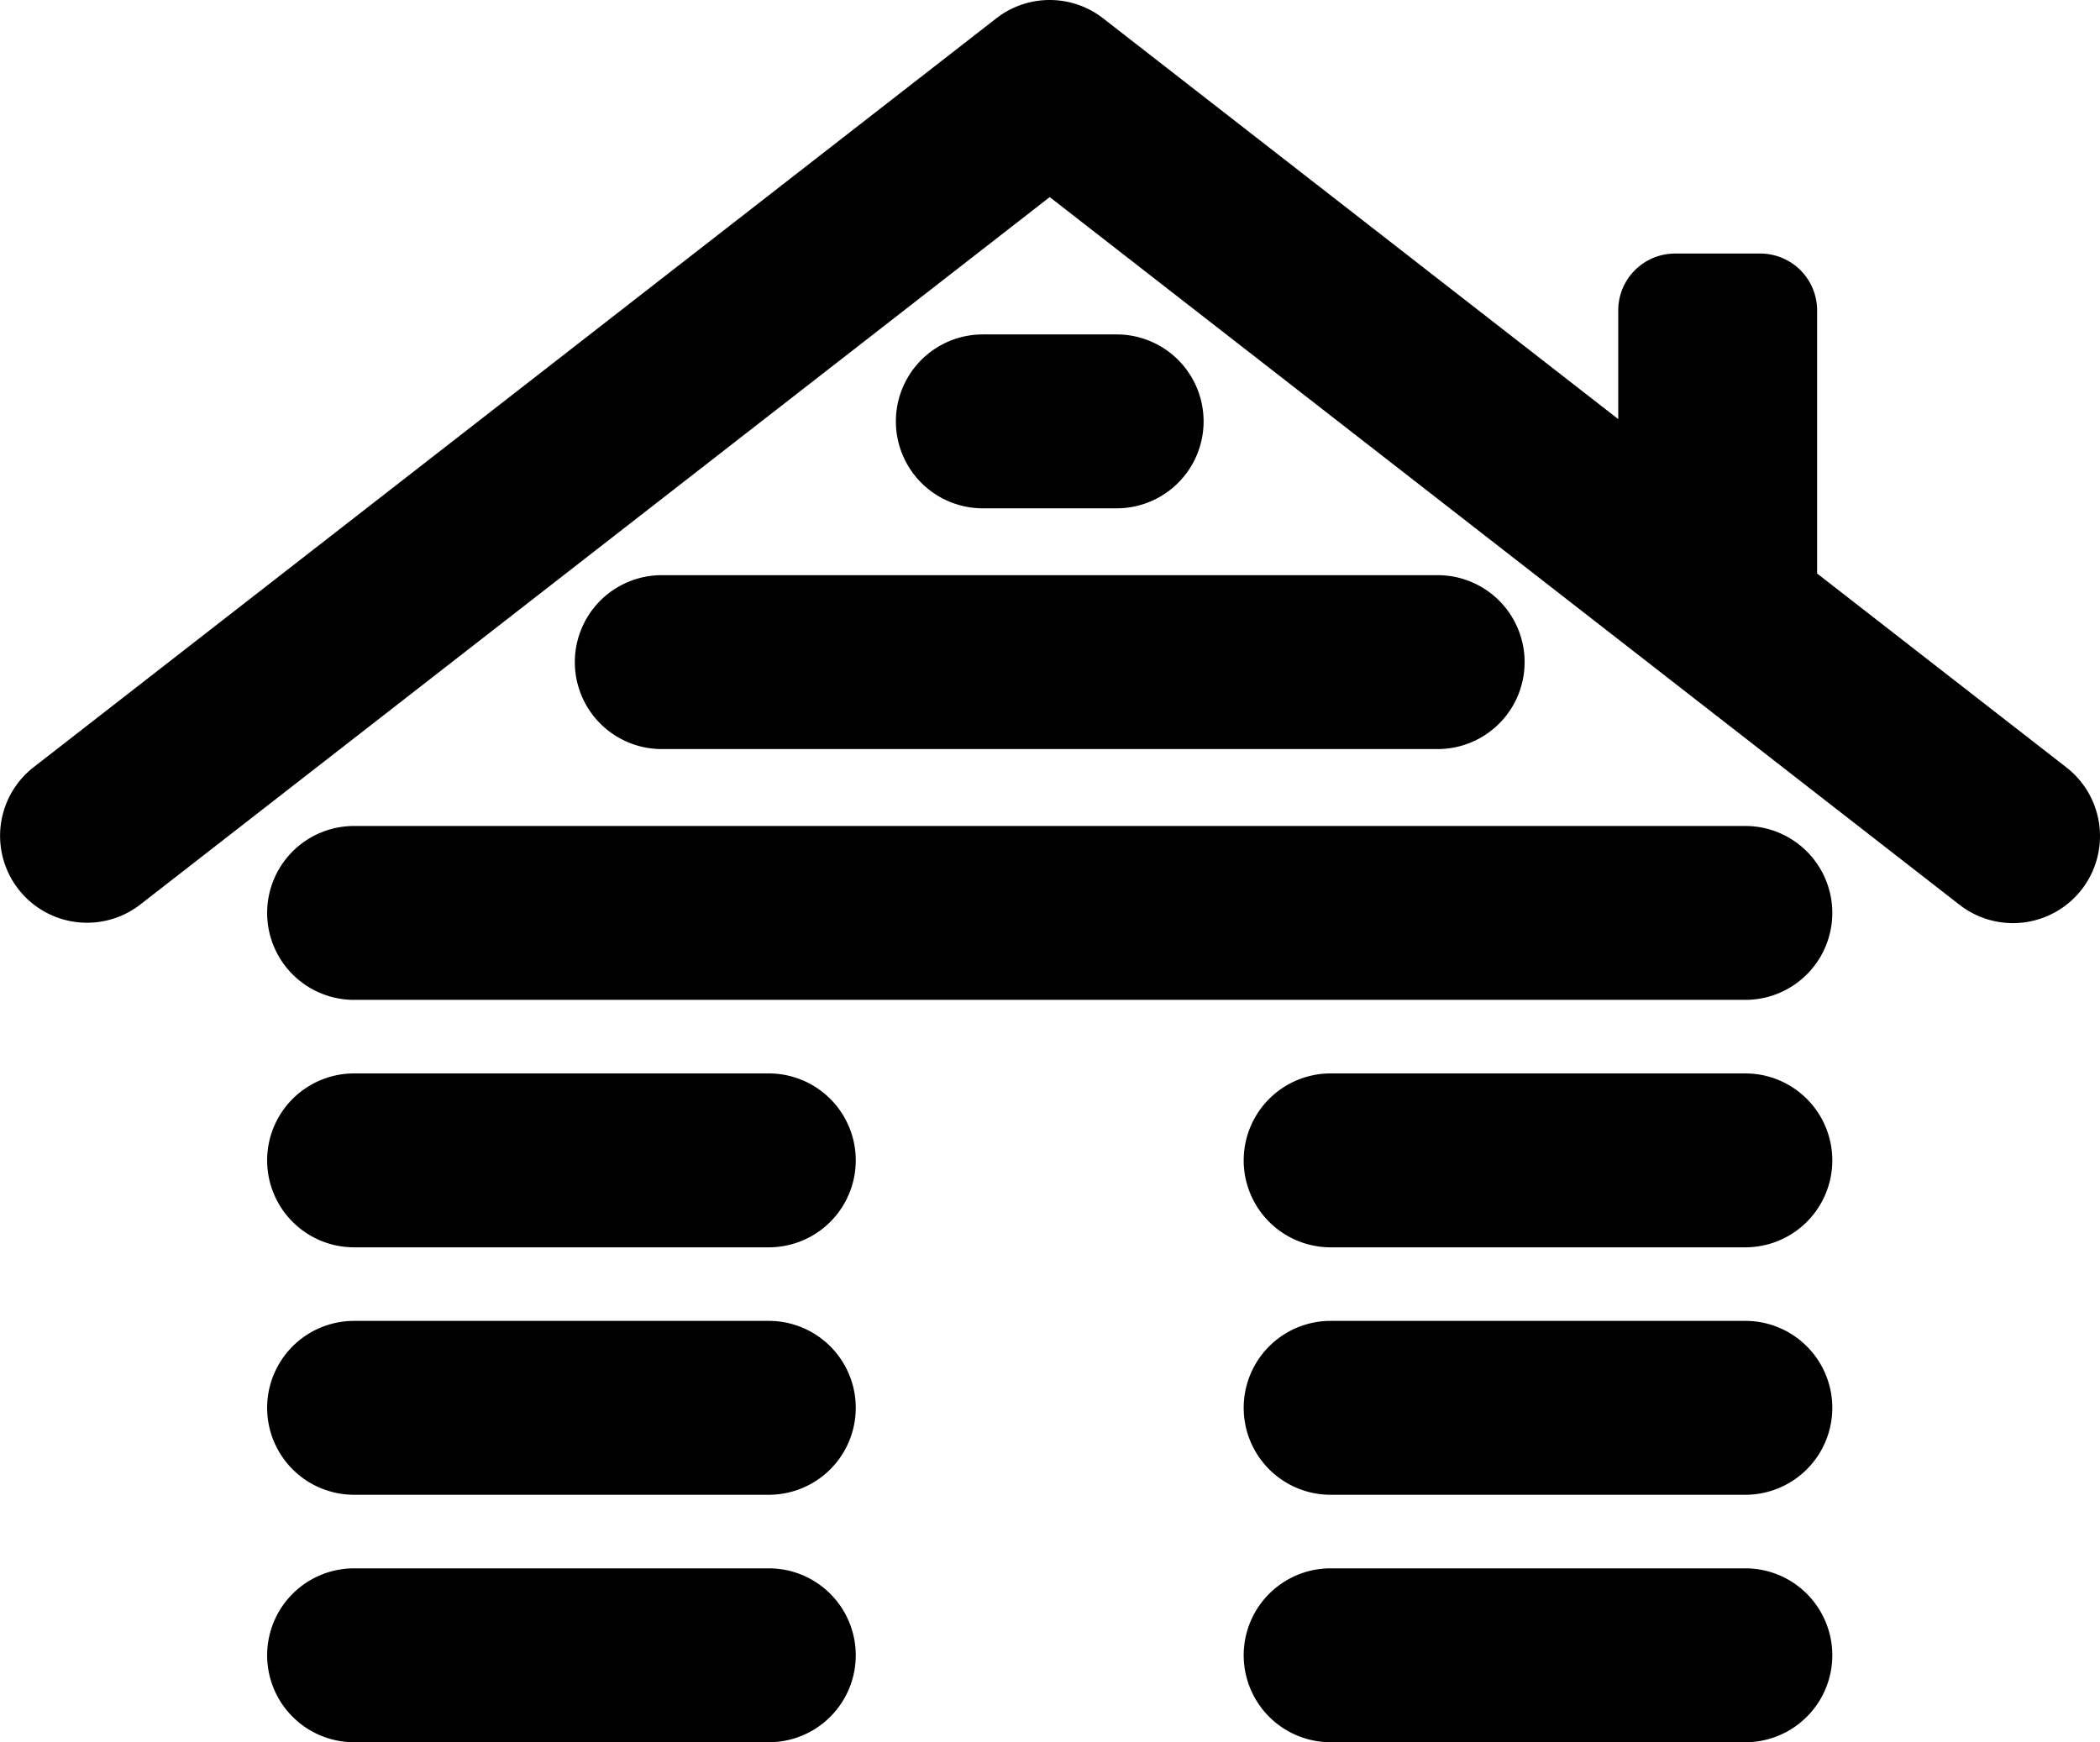
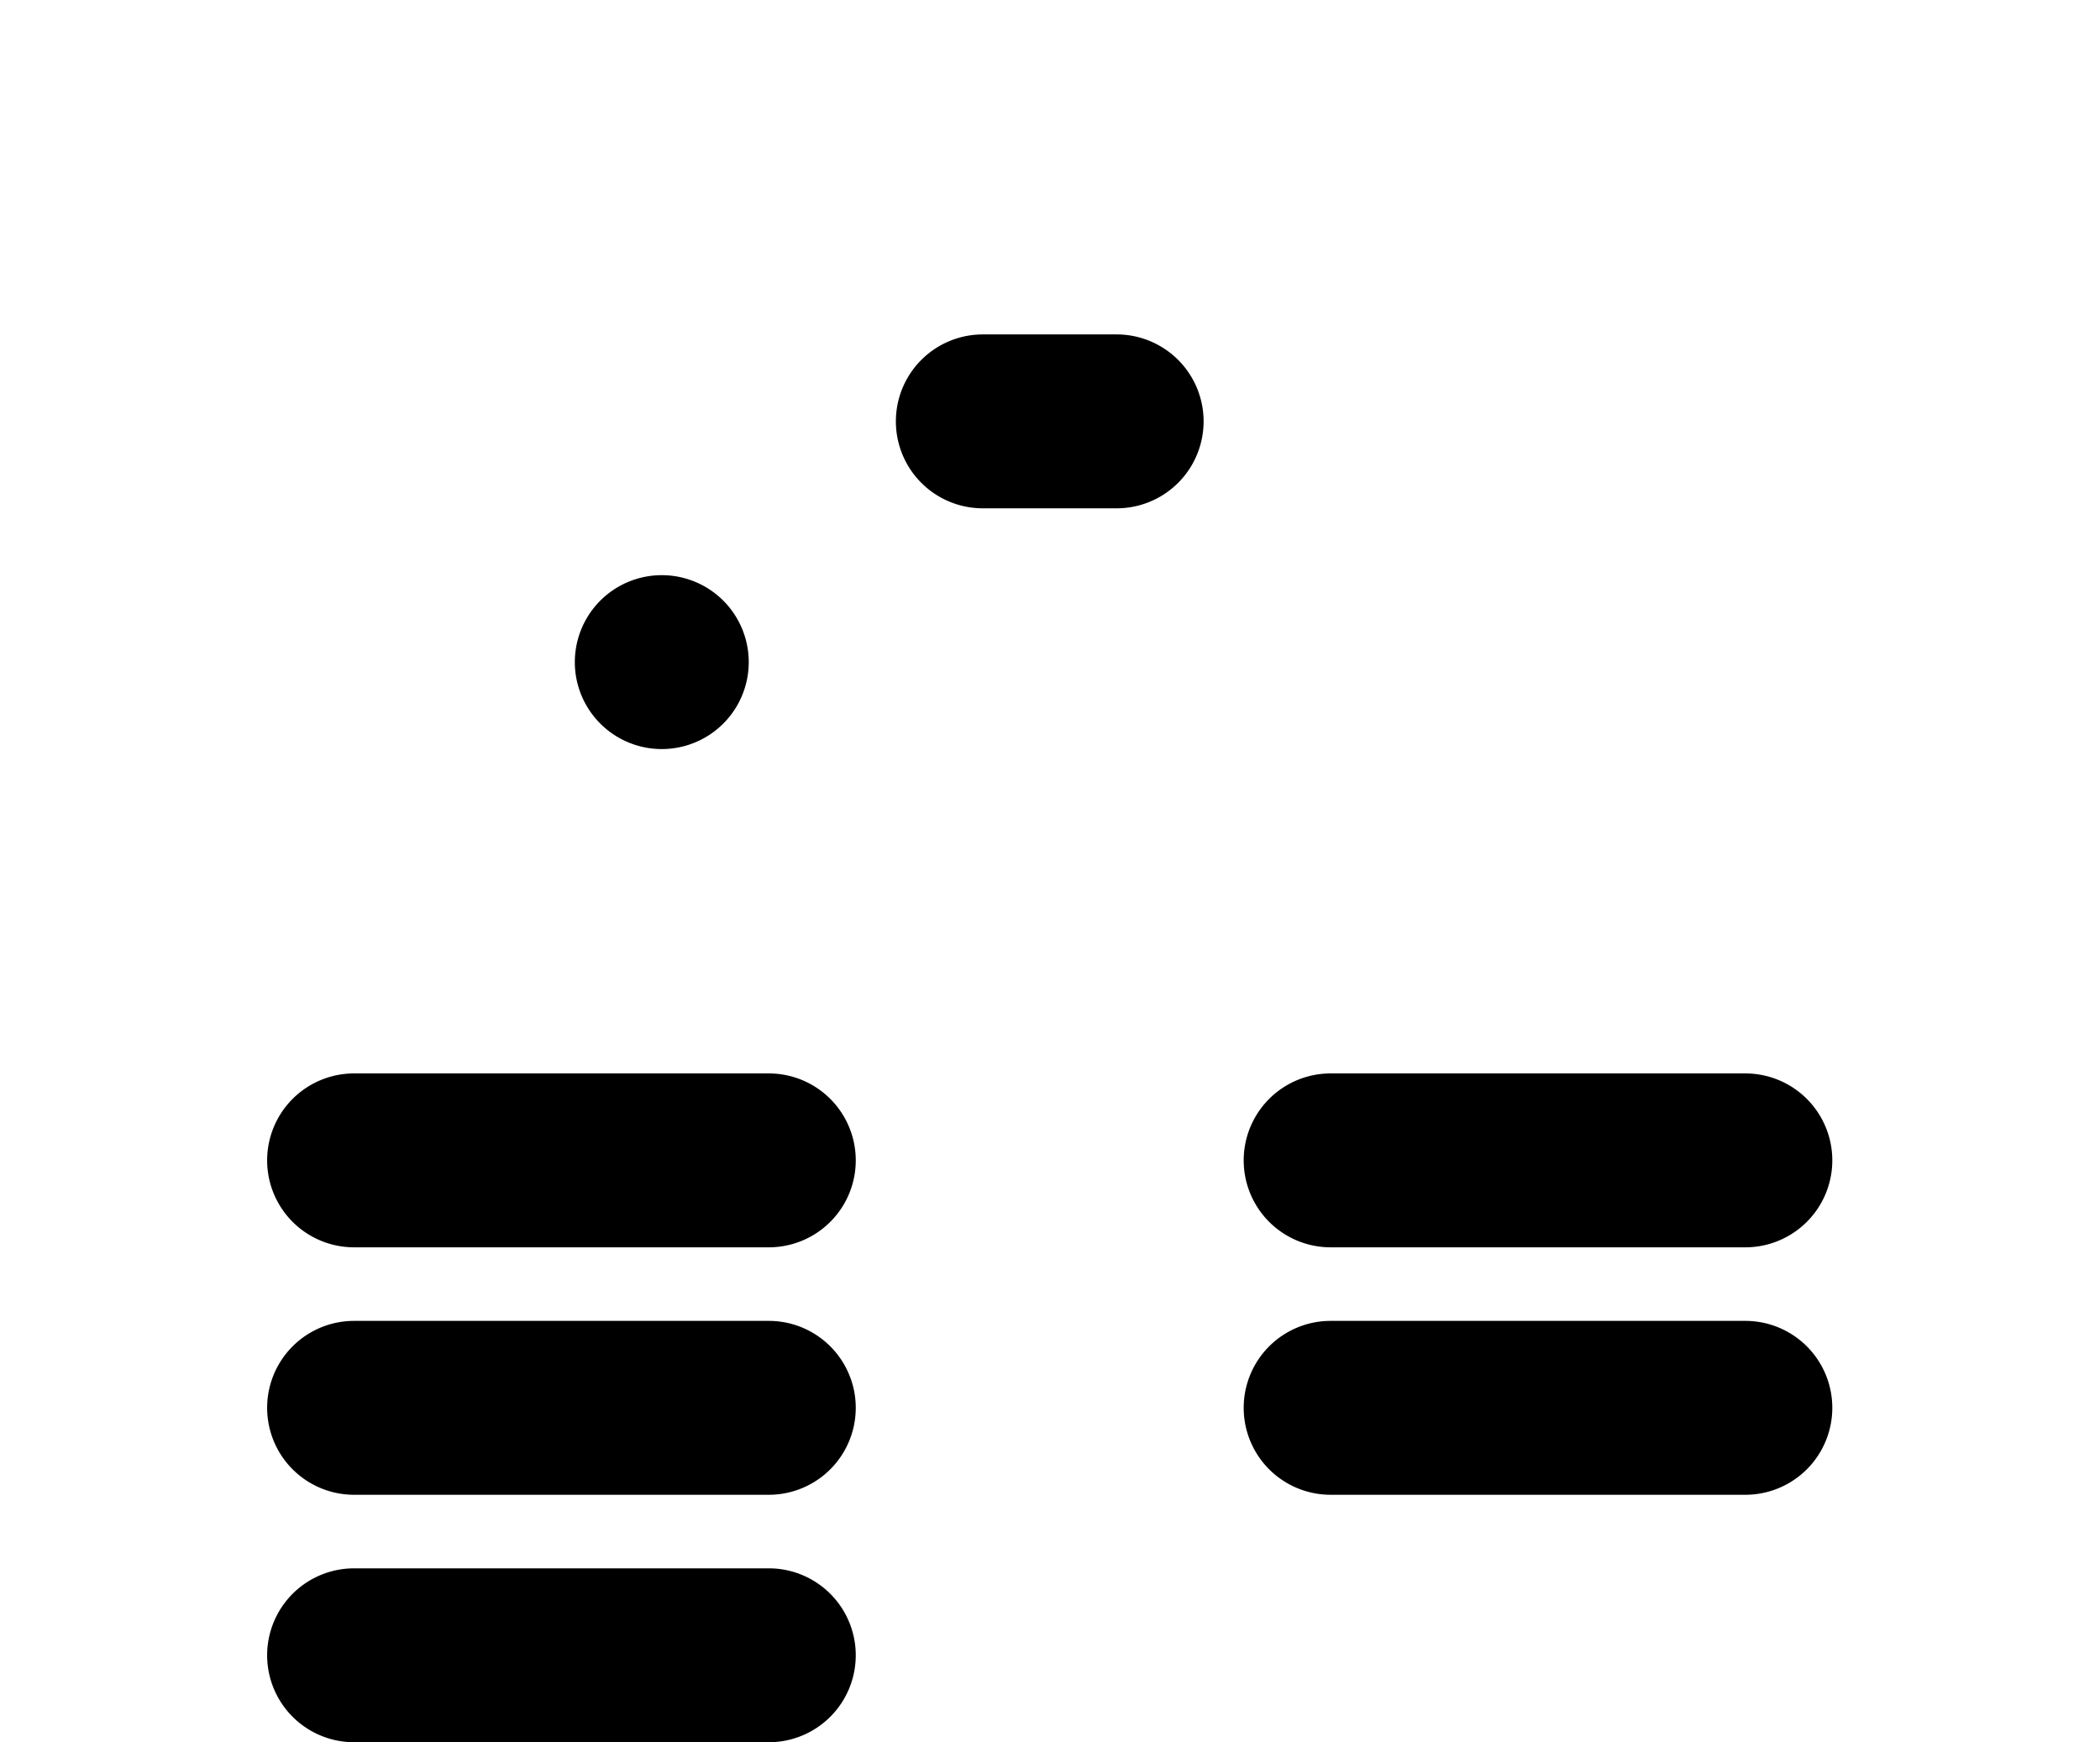
<svg xmlns="http://www.w3.org/2000/svg" viewBox="165.06 108.501 695.062 576.699">
  <path d="M419.52,521.38H282.26a28.78,28.78,0,0,1,0-57.56H419.52a28.78,28.78,0,1,1,0,57.56" fill="currentColor" />
  <path d="M742.74,521.38H605.48a28.78,28.78,0,1,1,0-57.56H742.74a28.78,28.78,0,0,1,0,57.56" fill="currentColor" />
  <path d="M419.52,603.29H282.26a28.78,28.78,0,0,1,0-57.56H419.52a28.78,28.78,0,1,1,0,57.56" fill="currentColor" />
  <path d="M742.74,603.29H605.48a28.78,28.78,0,0,1,0-57.56H742.74a28.78,28.78,0,0,1,0,57.56" fill="currentColor" />
  <path d="M419.52,685.2H282.26a28.78,28.78,0,1,1,0-57.56H419.52a28.78,28.78,0,0,1,0,57.56" fill="currentColor" />
-   <path d="M742.74,685.2H605.48a28.78,28.78,0,1,1,0-57.56H742.74a28.78,28.78,0,0,1,0,57.56" fill="currentColor" />
-   <path d="M742.74,439.47H282.26a28.78,28.78,0,0,1,0-57.56H742.74a28.78,28.78,0,0,1,0,57.56" fill="currentColor" />
-   <path d="M640.9,356.45H384.1a28.78,28.78,0,0,1,0-57.56H640.9a28.78,28.78,0,0,1,0,57.56" fill="currentColor" />
+   <path d="M640.9,356.45H384.1a28.78,28.78,0,0,1,0-57.56a28.78,28.78,0,0,1,0,57.56" fill="currentColor" />
  <path d="M534.65,276.76H490.36a28.78,28.78,0,0,1,0-57.56h44.29a28.78,28.78,0,0,1,0,57.56" fill="currentColor" />
-   <path d="M849,362.52l-82.51-64.18V211.23a18.81,18.81,0,0,0-18.79-18.8H719.46a18.81,18.81,0,0,0-18.79,18.8v36L530.16,114.56a28.78,28.78,0,0,0-35.33,0l-318.78,248A28.78,28.78,0,0,0,211.38,408L512.5,173.74,813.63,408A28.77,28.77,0,0,0,849,362.52" fill="currentColor" />
</svg>